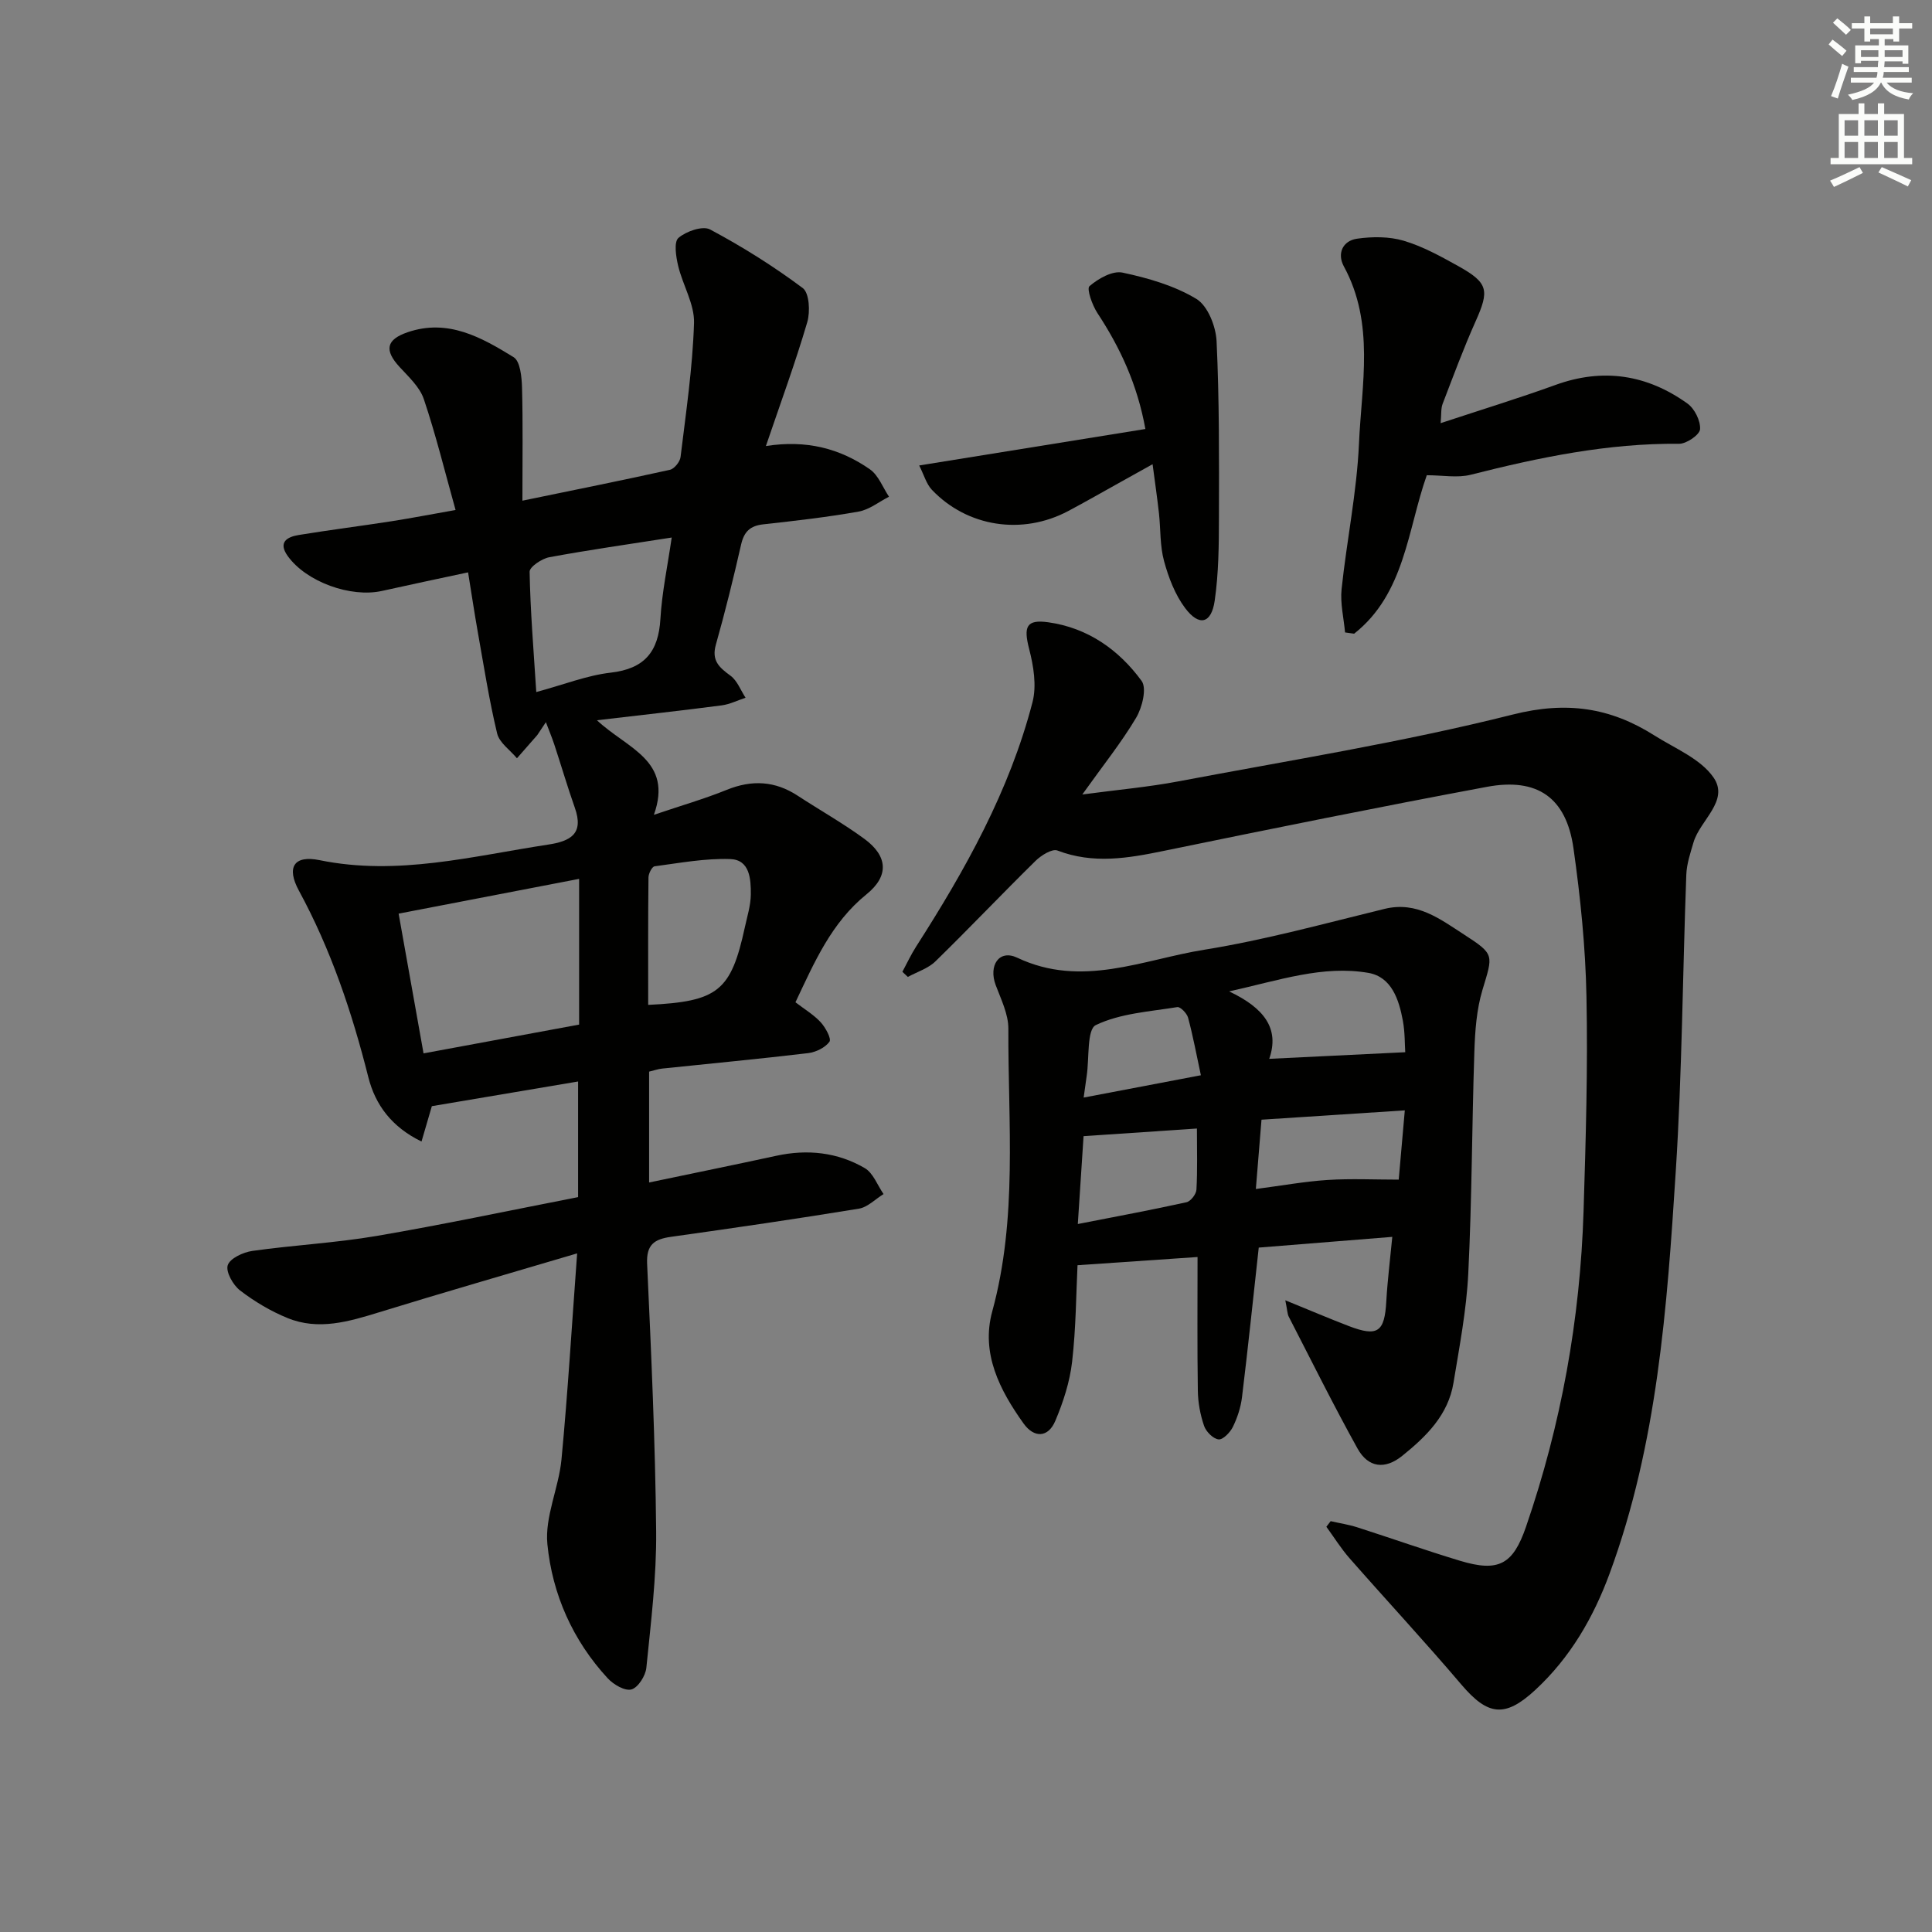
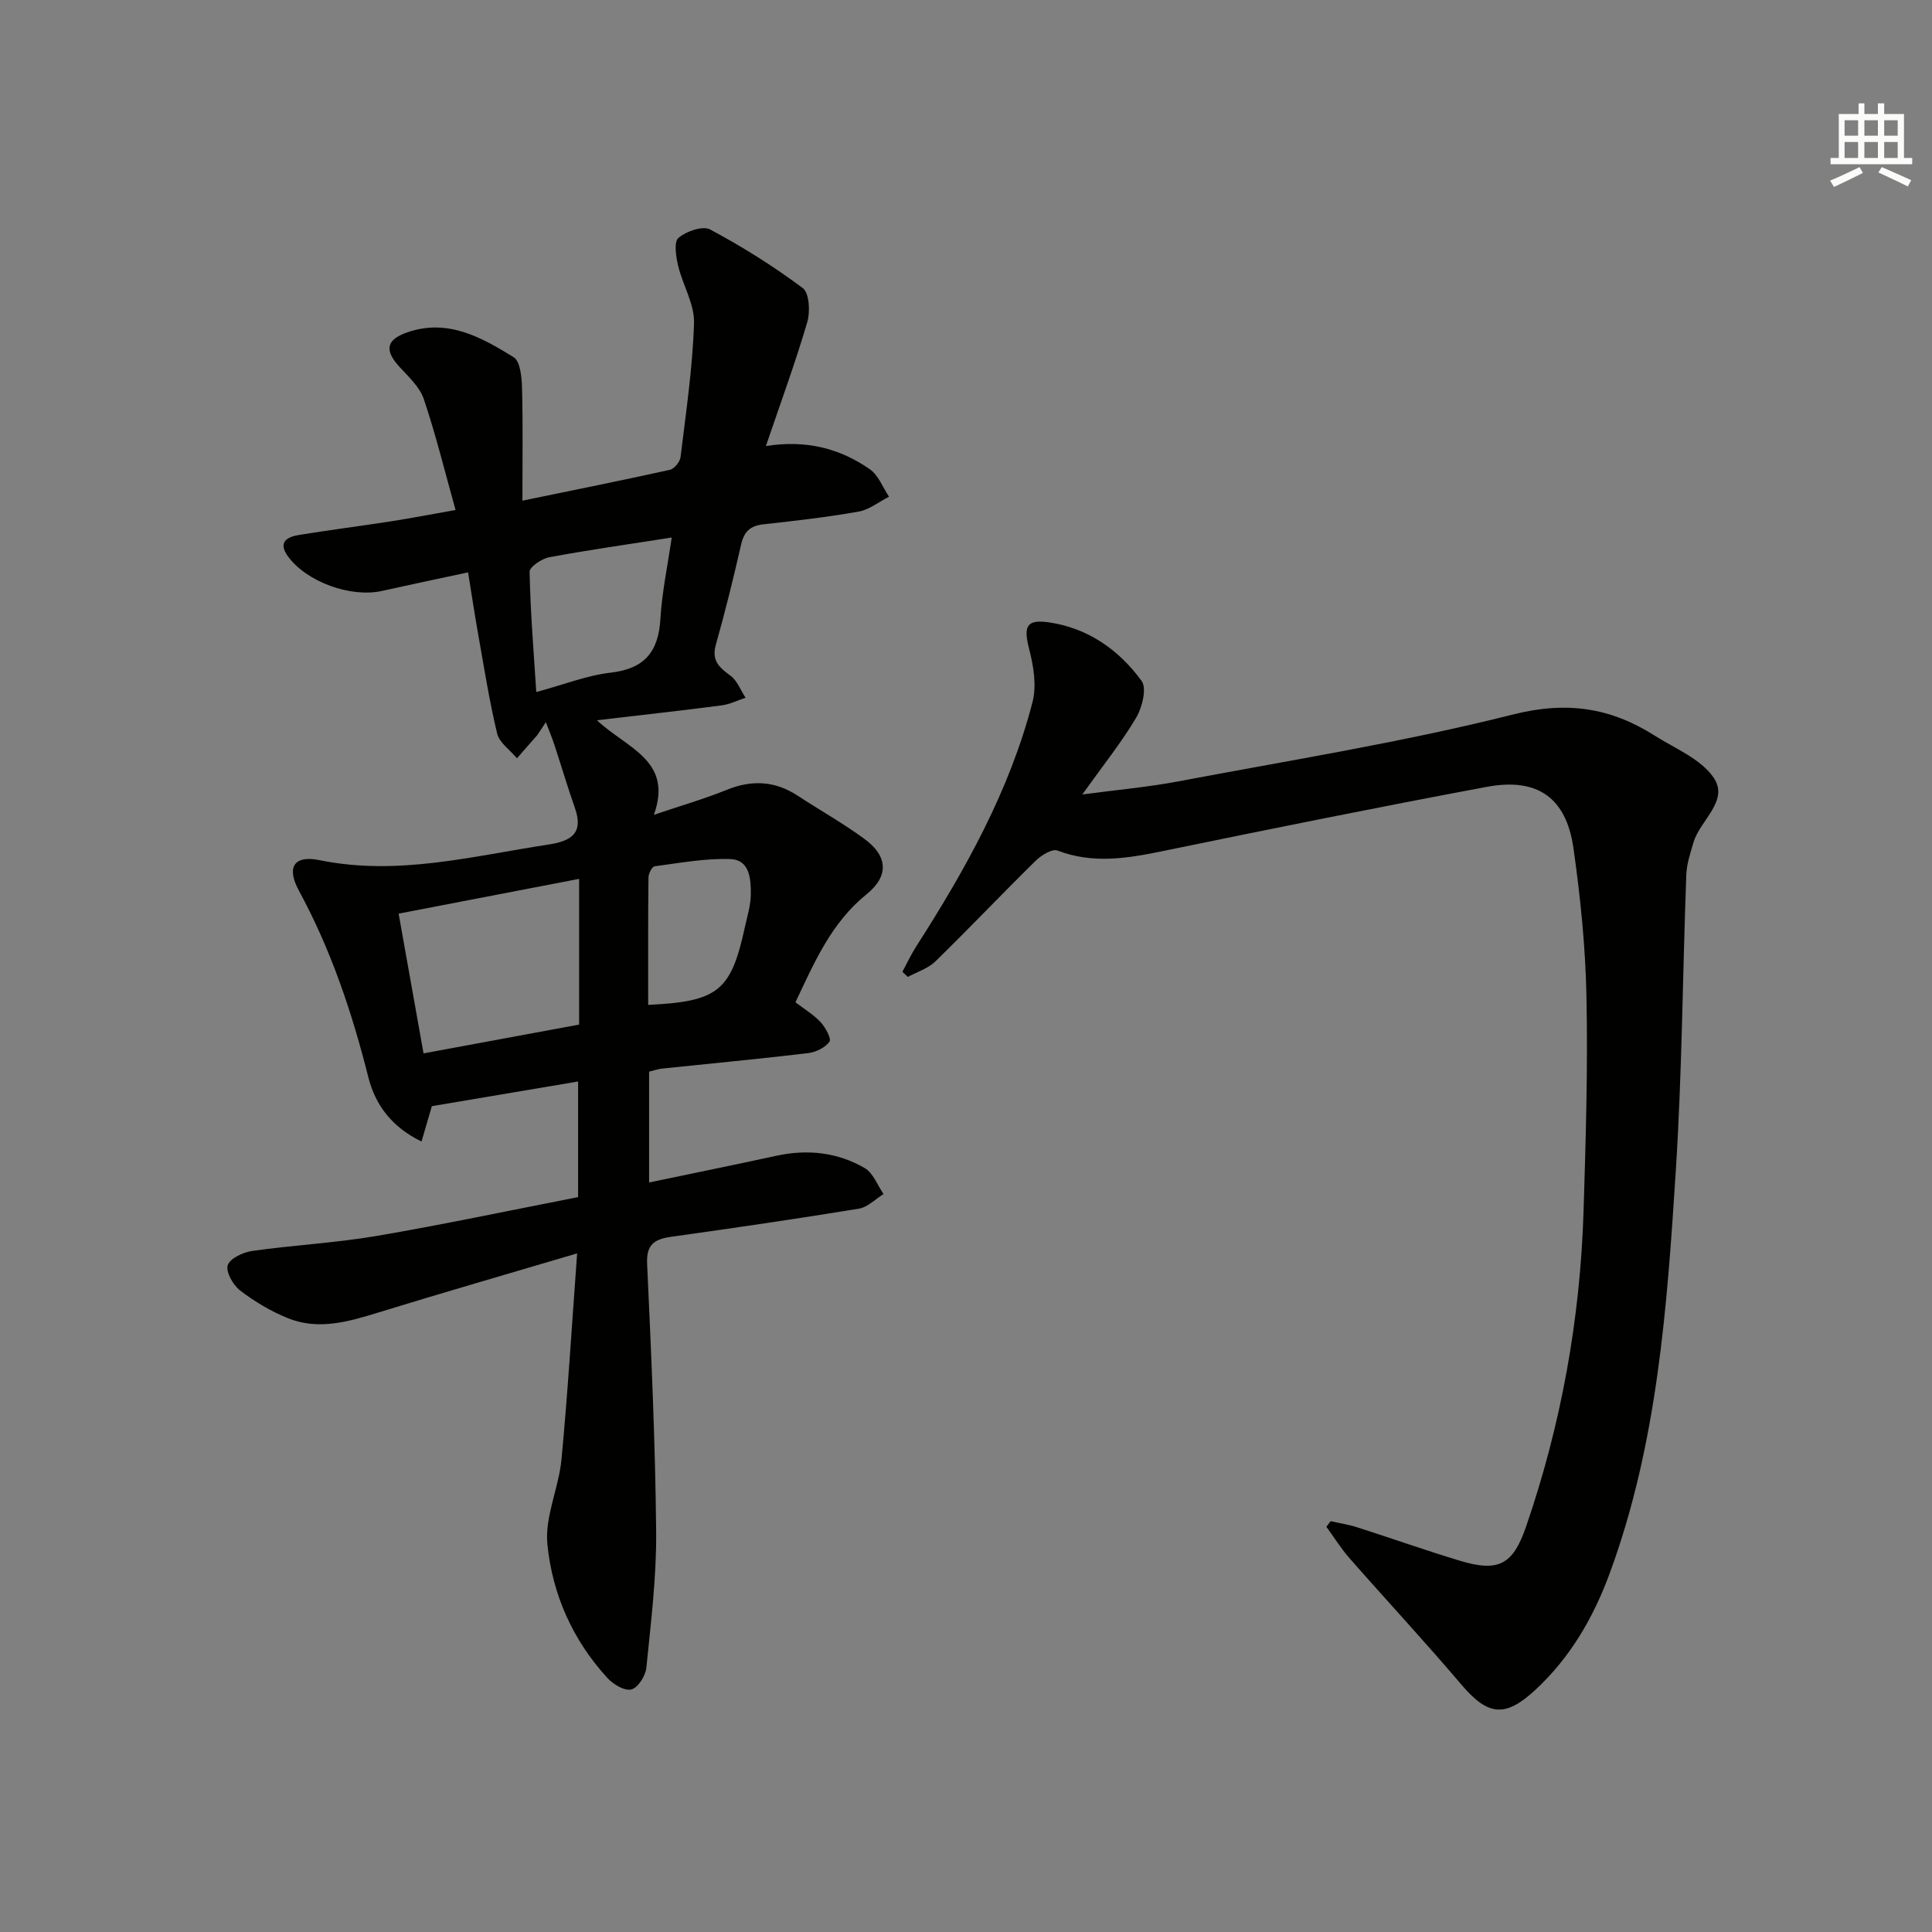
<svg xmlns="http://www.w3.org/2000/svg" enable-background="new 0 0 400 400" viewBox="0 0 400 400">
  <rect x="0" y="0" width="400" height="400" fill="#808080" stroke="none" />
  <g fill="#010100">
    <path d="m111.24 152.19c-1.4 1.6-2.81 3.2-4.21 4.8-1.41-1.69-3.63-3.2-4.1-5.12-1.66-6.91-2.75-13.95-4-20.96-.69-3.88-1.27-7.79-2.02-12.41-6.24 1.34-12.03 2.55-17.8 3.84-6.49 1.46-15.7-1.87-19.54-7.22-2.06-2.88-.11-3.97 2.31-4.36 6.38-1.04 12.79-1.85 19.17-2.84 4.22-.66 8.42-1.48 13.27-2.33-2.24-8.02-4.09-15.59-6.57-22.95-.84-2.5-3.13-4.6-5.01-6.65-3.21-3.48-2.81-5.68 1.67-7.21 8.35-2.85 15.29 1.08 21.93 5.17 1.38.85 1.68 4.15 1.74 6.34.2 7.41.08 14.83.08 23.37 11.19-2.31 20.88-4.25 30.53-6.39.91-.2 2.09-1.65 2.21-2.64 1.12-9.23 2.5-18.48 2.79-27.75.12-3.91-2.34-7.85-3.29-11.86-.45-1.9-.91-4.93.07-5.77 1.6-1.37 5.02-2.56 6.55-1.74 6.67 3.56 13.13 7.61 19.18 12.13 1.37 1.02 1.57 4.91.93 7.08-2.47 8.4-5.5 16.64-8.56 25.63 8.38-1.33 15.37.51 21.54 4.82 1.77 1.24 2.66 3.75 3.95 5.67-2.09 1.06-4.09 2.69-6.3 3.08-6.53 1.16-13.14 1.91-19.75 2.64-2.71.3-3.96 1.52-4.57 4.17-1.58 6.95-3.29 13.88-5.23 20.75-.93 3.3.7 4.71 3.02 6.41 1.41 1.03 2.11 3.01 3.13 4.57-1.65.54-3.26 1.36-4.95 1.58-8.17 1.07-16.37 1.97-25.82 3.08 6.26 5.88 15.82 8.29 11.79 19.58 5.76-1.95 10.52-3.32 15.08-5.17 5.2-2.11 9.99-1.87 14.69 1.21 4.59 3 9.39 5.7 13.8 8.93 4.9 3.59 5.13 7.7.47 11.47-7.32 5.91-10.81 14.1-14.73 22.37 1.9 1.46 3.79 2.58 5.22 4.13 1 1.09 2.27 3.42 1.82 4.04-.89 1.23-2.83 2.17-4.43 2.36-10.06 1.2-20.15 2.14-30.23 3.2-.81.08-1.59.37-2.68.63v22.95c8.91-1.87 17.64-3.64 26.34-5.53 6.45-1.4 12.67-.73 18.32 2.56 1.74 1.02 2.61 3.54 3.88 5.37-1.7 1.04-3.29 2.72-5.1 3.02-12.94 2.12-25.92 4.01-38.9 5.83-3.46.49-5.14 1.6-4.95 5.61.85 18.45 1.69 36.9 1.87 55.36.09 9.42-1.09 18.86-2.03 28.26-.17 1.66-1.71 4.1-3.09 4.48-1.36.37-3.73-1.02-4.92-2.32-7.23-7.83-11.46-17.39-12.48-27.75-.56-5.69 2.36-11.65 2.92-17.56 1.3-13.71 2.12-27.46 3.24-42.65-14.44 4.28-27.75 8.11-40.99 12.19-6.29 1.94-12.56 3.81-18.96 1.2-3.49-1.42-6.84-3.42-9.83-5.71-1.46-1.12-3-3.86-2.56-5.23.46-1.42 3.2-2.69 5.09-2.96 8.55-1.21 17.22-1.65 25.73-3.1 13.88-2.37 27.66-5.3 41.72-8.04 0-7.99 0-15.58 0-23.94-9.97 1.68-19.79 3.34-30.28 5.11-.44 1.5-1.2 4.1-2.14 7.32-6.18-3.01-9.56-7.58-11.01-13.31-3.38-13.43-7.74-26.42-14.38-38.64-2.61-4.81-1.06-7.4 4.3-6.3 16.15 3.3 31.61-.84 47.28-3.22 4.67-.71 7.46-2.23 5.56-7.61-1.53-4.34-2.82-8.75-4.26-13.12-.52-1.56-1.16-3.08-1.74-4.62-.6.89-1.19 1.78-1.78 2.67zm-28.71 36.97c1.73 9.68 3.41 19.15 5.16 28.93 11.55-2.14 22.09-4.09 32.21-5.96 0-10.39 0-20.09 0-30.17-12.57 2.42-24.39 4.7-37.37 7.2zm28.5-45.88c5.78-1.56 10.5-3.45 15.38-4.01 7.02-.8 9.92-4.31 10.32-11.13.32-5.51 1.49-10.98 2.34-16.85-9.01 1.41-17.21 2.57-25.35 4.08-1.55.29-4.09 2-4.07 3.01.15 8.08.82 16.15 1.38 24.9zm23.17 64.77c14.46-.69 17.14-2.85 20.01-16.05.49-2.27 1.22-4.55 1.24-6.83.02-3.15-.19-7.17-4.26-7.31-5.2-.18-10.45.81-15.66 1.5-.54.07-1.27 1.51-1.27 2.31-.1 8.79-.06 17.58-.06 26.38z" />
    <path d="m275.5 314.94c1.83.42 3.71.7 5.49 1.27 7.12 2.28 14.16 4.78 21.32 6.94 7.96 2.4 10.94.76 13.62-7.01 7.3-21.19 11.23-43.01 11.93-65.39.46-14.8.9-29.62.6-44.42-.2-10.26-1.25-20.55-2.69-30.71-1.49-10.48-7.46-14.67-17.94-12.71-22.33 4.17-44.6 8.67-66.85 13.25-7.42 1.53-14.63 2.78-22.05-.07-1.1-.42-3.37 1-4.53 2.14-6.98 6.86-13.72 13.97-20.73 20.81-1.51 1.47-3.78 2.17-5.71 3.22-.38-.35-.75-.71-1.13-1.06.94-1.75 1.78-3.56 2.85-5.23 10.16-15.86 19.33-32.22 24.09-50.6.88-3.4.22-7.47-.69-10.98-1.2-4.65-.61-6.2 3.98-5.55 8.16 1.15 14.59 5.69 19.3 12.14 1.11 1.52.12 5.51-1.14 7.63-3.04 5.12-6.81 9.81-11.14 15.88 7.4-.99 13.69-1.54 19.86-2.71 23.15-4.38 46.48-8.1 69.3-13.85 11.1-2.8 20.15-1.44 29.24 4.31 4.29 2.72 9.62 4.85 12.3 8.75 3.3 4.8-2.8 8.82-4.15 13.39-.65 2.21-1.42 4.48-1.5 6.75-.76 20.45-.87 40.94-2.18 61.36-1.8 28.16-3.79 56.38-13.68 83.25-3.38 9.19-8.18 17.46-15.41 24.15-6.31 5.84-9.84 5.3-15.32-1.14-7.53-8.86-15.46-17.39-23.13-26.13-1.77-2.02-3.21-4.34-4.8-6.52.28-.38.58-.77.89-1.16z" />
-     <path d="m266.11 269.21c5.04 2.05 9.08 3.78 13.18 5.35 5.95 2.27 7.38 1.22 7.73-5.15.24-4.24.77-8.46 1.24-13.33-9.69.78-18.71 1.5-27.65 2.22-1.17 10.63-2.23 20.83-3.47 31-.26 2.1-.96 4.23-1.89 6.13-.56 1.14-2.06 2.69-2.96 2.58-1.13-.13-2.59-1.6-3-2.8-.79-2.31-1.26-4.84-1.29-7.29-.14-9.13-.06-18.26-.06-27.67-8.47.58-16.42 1.12-24.85 1.7-.29 5.79-.31 12.93-1.12 19.98-.48 4.18-1.84 8.37-3.49 12.27-1.48 3.48-4.38 3.56-6.56.52-4.94-6.91-8.86-14.53-6.49-23.19 5.29-19.34 3.26-39 3.34-58.56.01-3-1.52-6.08-2.62-9.01-1.52-4.05.69-7.46 4.45-5.68 13.37 6.34 26.01.39 38.74-1.65 12.57-2.02 24.93-5.44 37.33-8.46 6.71-1.63 11.52 2.14 16.48 5.34 6.37 4.12 5.96 4.16 3.77 11.47-1.22 4.07-1.53 8.49-1.67 12.78-.51 15.29-.5 30.61-1.26 45.89-.37 7.58-1.83 15.13-3.06 22.64-1.09 6.68-5.65 11.13-10.63 15.14-3.54 2.85-7.01 2.48-9.24-1.53-4.98-8.97-9.54-18.17-14.24-27.3-.29-.56-.28-1.28-.71-3.39zm24.83-51.36c-.11-1.64-.05-4.12-.49-6.51-.81-4.39-2.34-9.09-7.16-9.92-9.4-1.61-18.35 1.51-28.81 3.84 7.22 3.42 10.5 7.68 8.3 13.96 9.56-.46 18.58-.9 28.16-1.37zm-.09 12.04c-10.08.66-19.76 1.29-29.67 1.93-.41 4.96-.76 9.34-1.17 14.35 5.39-.7 10.1-1.56 14.84-1.87 4.86-.31 9.75-.07 14.74-.07.39-4.46.79-9.02 1.26-14.34zm-67.7 23.53c8.04-1.57 15.3-2.92 22.5-4.51.87-.19 2.01-1.67 2.06-2.61.23-4.09.1-8.2.1-12.65-8.04.54-15.6 1.05-23.47 1.58-.34 5.15-.72 11.04-1.19 18.19zm25.48-30.8c-.94-4.36-1.64-8.18-2.65-11.91-.24-.91-1.6-2.31-2.24-2.2-5.72.93-11.8 1.29-16.86 3.72-1.88.9-1.34 6.85-1.89 10.5-.19 1.25-.35 2.5-.63 4.51 8.01-1.52 15.43-2.94 24.27-4.62z" />
-     <path d="m298.27 87.61c8.4-2.78 16.15-5.15 23.77-7.91 9.87-3.58 18.97-2.14 27.33 3.85 1.48 1.06 2.73 3.58 2.61 5.32-.08 1.14-2.81 3.03-4.34 3.01-14.74-.14-28.97 2.82-43.14 6.41-2.75.7-5.84.1-9.1.1-3.98 11.23-4.51 24.5-15.04 32.81-.63-.09-1.25-.18-1.88-.26-.27-2.99-1.02-6.02-.72-8.95 1.06-10.06 3.15-20.05 3.6-30.12.54-12.29 3.3-24.91-3.13-36.72-1.44-2.65-.25-5.3 2.73-5.73 3.15-.45 6.64-.47 9.65.42 3.92 1.16 7.64 3.21 11.25 5.22 6.3 3.51 6.54 5.01 3.63 11.51-2.5 5.59-4.62 11.35-6.82 17.07-.36.95-.23 2.09-.4 3.97z" />
-     <path d="m237.14 88.82c-1.68-9.26-5.22-16.84-9.93-24-1.07-1.63-2.27-5.03-1.65-5.57 1.82-1.57 4.77-3.25 6.84-2.81 5.28 1.12 10.73 2.69 15.29 5.44 2.36 1.42 4.04 5.68 4.19 8.75.57 12.14.52 24.31.49 36.46-.01 5.77-.06 11.6-.88 17.28-.69 4.76-3.22 5.38-6.11 1.54-2.1-2.79-3.45-6.34-4.38-9.76-.86-3.16-.69-6.59-1.05-9.89-.35-3.12-.8-6.24-1.32-10.15-2.43 1.35-4.49 2.5-6.55 3.65-3.64 2.02-7.24 4.09-10.91 6.04-9.5 5.05-20.9 3.33-28.24-4.4-1.13-1.2-1.61-3.02-2.62-5.03 15.91-2.55 31.07-5 46.83-7.55z" />
  </g>
-   <path d="m378.6 9.2.8-1c.9.7 1.9 1.4 2.9 2.3l-.9 1.1c-1.1-.9-2-1.7-2.8-2.4zm.5 10.7c.9-2.1 1.6-4.3 2.3-6.7.4.2.8.4 1.3.6-.7 2.1-1.5 4.2-2.2 6.6zm.4-15.2.9-.9c1 .8 2 1.6 2.8 2.4l-1 1c-1-.9-1.9-1.8-2.7-2.5zm12.5-1.3h1.2v1.4h2.7v1.1h-2.7v2.7h-1.2v-.5h-1.8v1.3h4.9v3.8h-1.2v-.5h-3.7c0 .4-.1.9-.1 1.2h5.1v1h-5.2c0 .5-.1.9-.2 1.2h6v1h-5.2c1.1 1.3 2.9 2 5.5 2.2-.4.4-.7.8-.9 1.3-2.9-.5-4.8-1.6-5.7-3.5h-.1c-.8 1.7-2.7 2.9-5.9 3.6-.2-.4-.6-.8-.9-1.1 2.8-.6 4.6-1.4 5.4-2.5h-4.8v-1h5.3c.1-.3.2-.7.2-1.2h-4.9v-1h5c0-.4 0-.8.1-1.3h-3.6v.5h-1.2v-3.7h4.9v-1.3h-1.8v.5h-1.2v-2.7h-2.6v-1.1h2.6v-1.4h1.2v1.4h4.7v-1.4zm-6.7 8.4h3.6c0-.4 0-.9 0-1.4h-3.6zm1.9-4.7h4.7v-1.2h-4.7zm6.7 3.3h-3.7v1.4h3.7z" fill="#fbfcfa" />
  <path d="m384.7 21.4h1.3v2.2h2.8v-2.2h1.3v2.2h4.1v9.1h1.7v1.3h-16.9v-1.3h1.7v-9.1h4.1v-2.2zm.3 13.2.7 1.2c-1.8.9-3.8 1.9-6 2.9-.2-.4-.5-.8-.8-1.3 2.4-1 4.4-2 6.1-2.8zm-3.1-6.5h2.8v-3.2h-2.8zm0 4.6h2.8v-3.3h-2.8zm4.1-4.6h2.8v-3.2h-2.8zm0 4.6h2.8v-3.3h-2.8v3.2zm3.6 1.9c2.1.9 4.1 1.8 6.1 2.7l-.7 1.3c-2.2-1.1-4.2-2-6.1-2.9zm3.3-9.7h-2.8v3.2h2.8zm-2.8 7.8h2.8v-3.3h-2.8z" fill="#fbfcfa" />
</svg>